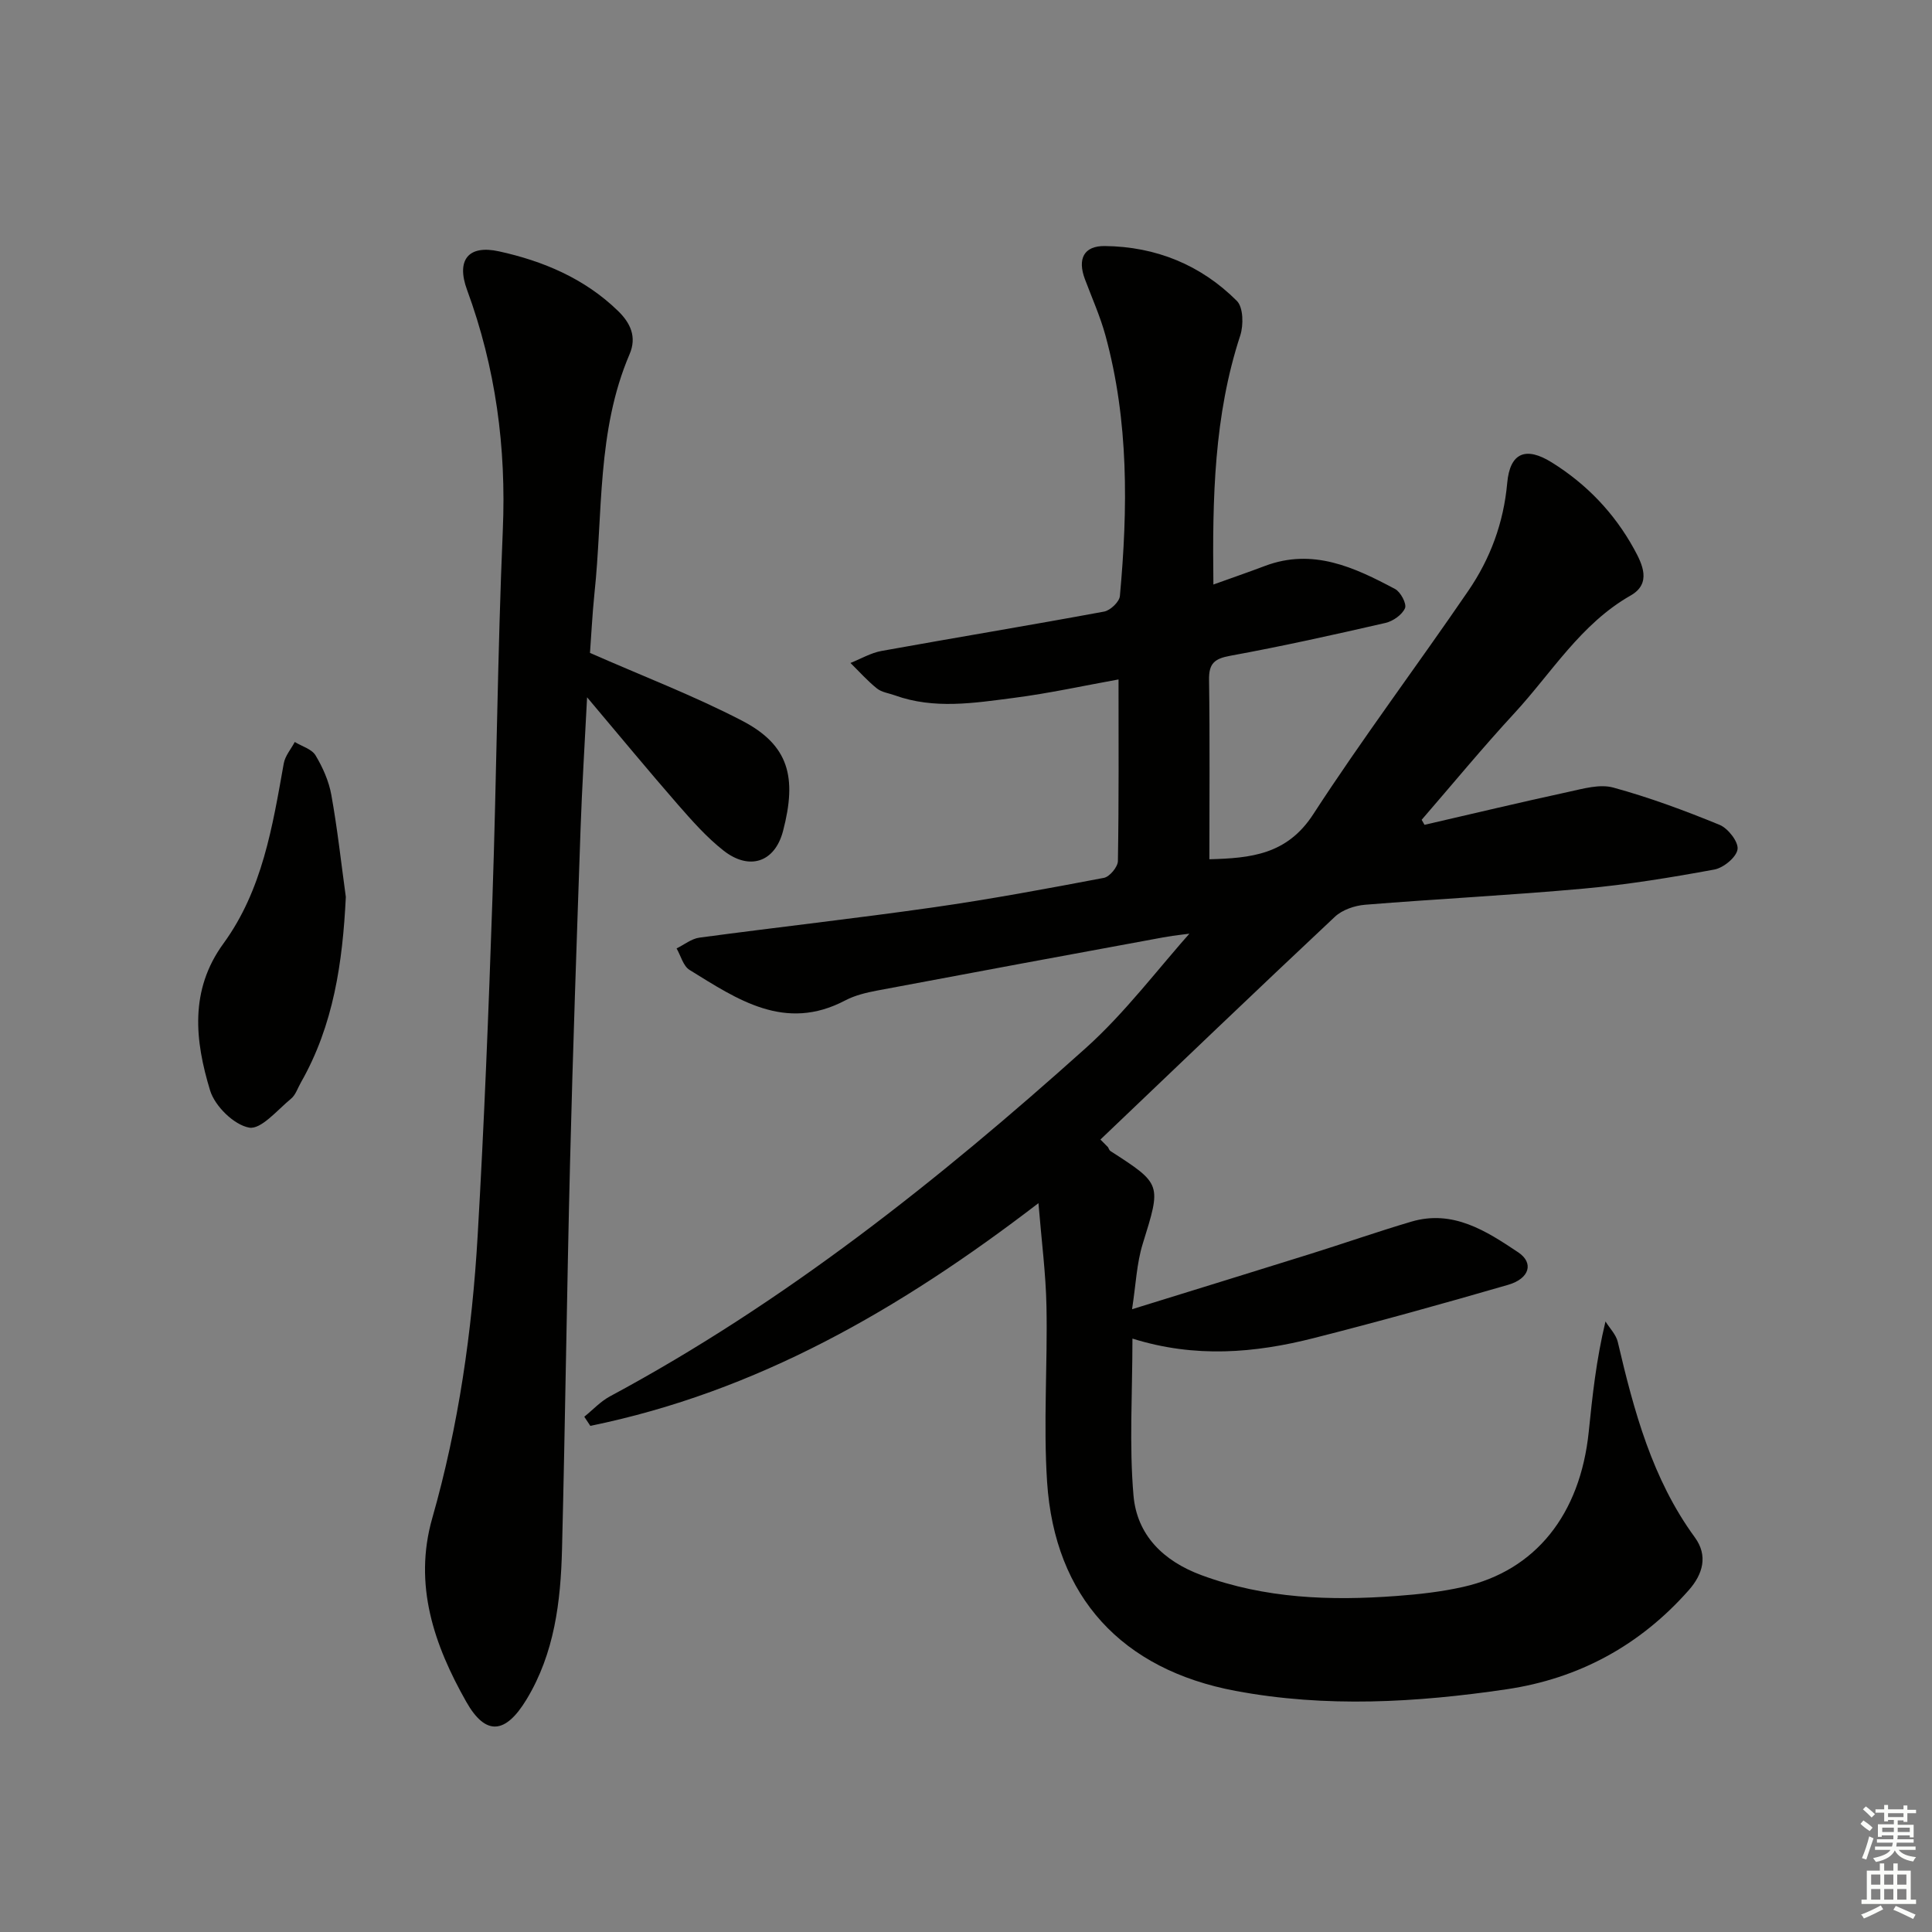
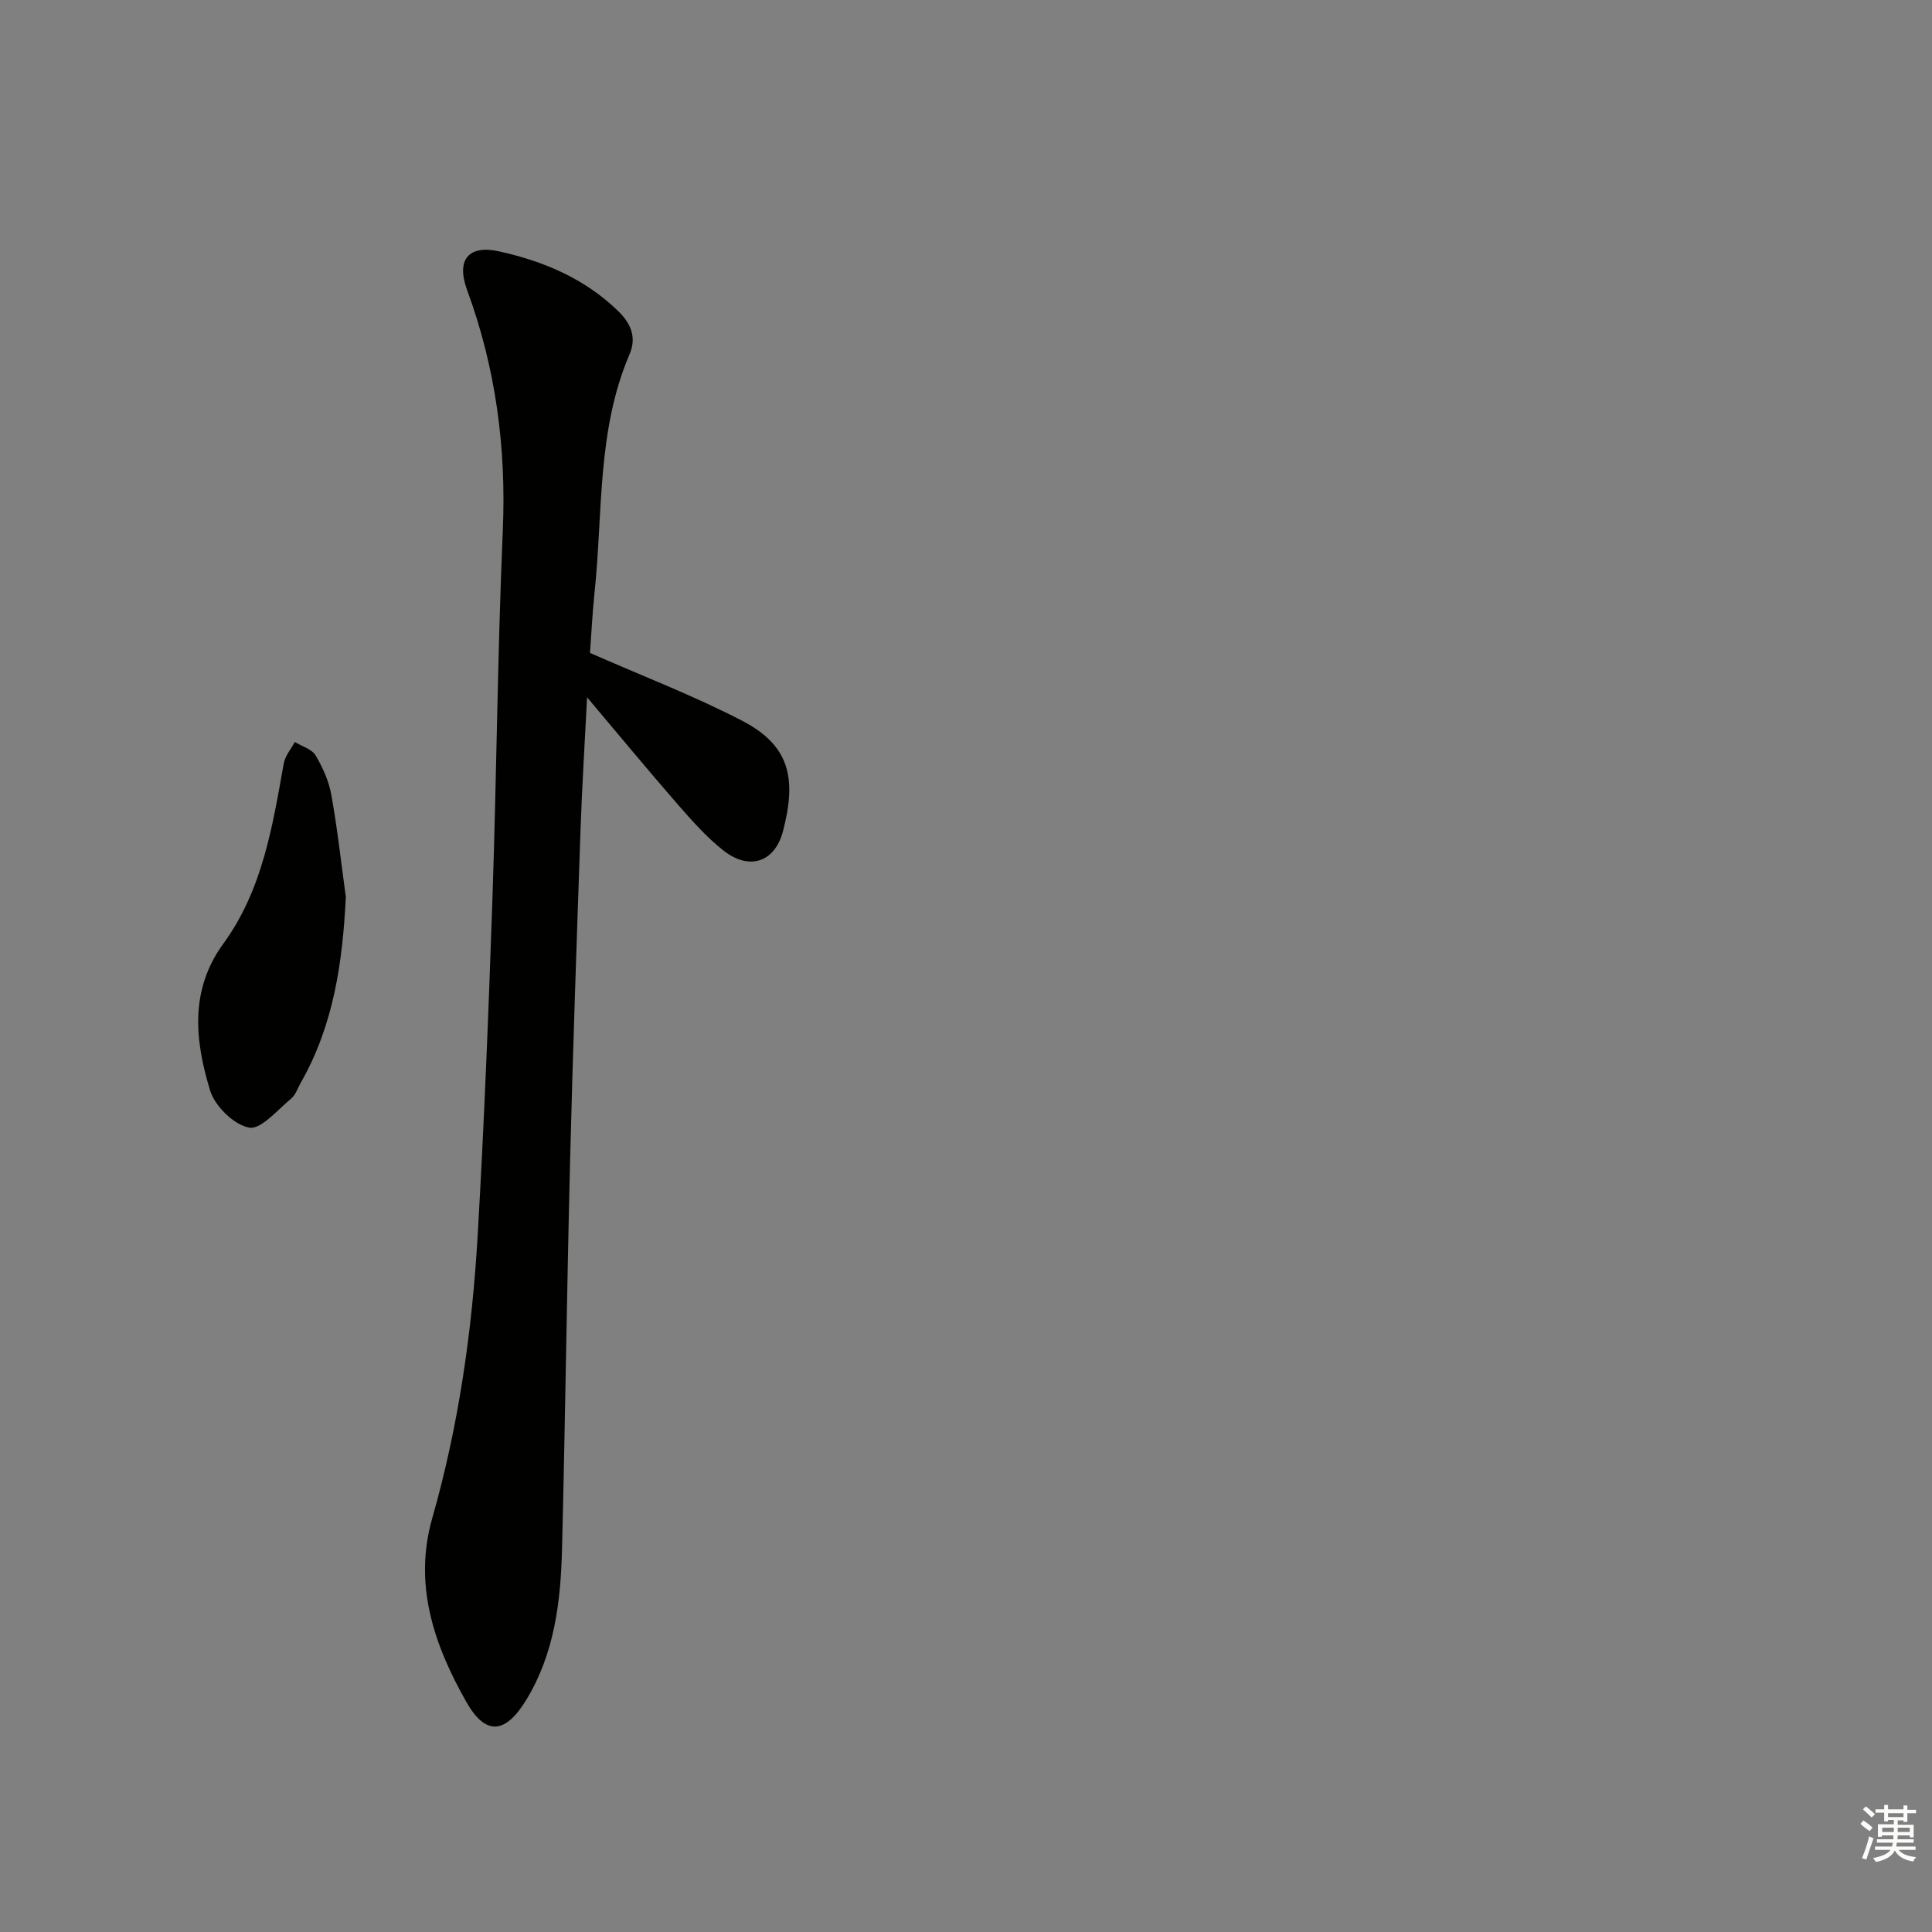
<svg xmlns="http://www.w3.org/2000/svg" enable-background="new 0 0 400 400" viewBox="0 0 400 400">
  <rect x="0" y="0" width="400" height="400" fill="#808080" stroke="none" />
  <g fill="#010100">
-     <path d="m294.93 170.77c9.95-2.29 19.87-4.67 29.85-6.83 3.03-.66 6.44-1.65 9.24-.88 7.49 2.05 14.82 4.77 22.01 7.72 1.75.72 3.94 3.54 3.71 5.06-.24 1.65-2.91 3.84-4.81 4.19-8.96 1.65-18 3.13-27.07 3.95-15.06 1.37-30.19 2.12-45.26 3.34-2.15.18-4.7 1.05-6.23 2.49-16.28 15.27-32.39 30.72-48.54 46.12.52.53 1.04 1.05 1.57 1.58.16.27.26.64.5.8 10.69 6.88 10.53 6.83 6.68 19.24-1.25 4.04-1.41 8.42-2.2 13.51 12.99-4.03 24.98-7.71 36.95-11.46 6.97-2.18 13.87-4.6 20.87-6.67 8.63-2.55 15.53 1.94 22.13 6.35 3.3 2.21 2.33 5.45-2.09 6.73-13.36 3.87-26.77 7.61-40.25 11.03-12.17 3.09-24.51 4.18-37.53.1 0 11.43-.69 22.03.22 32.5.71 8.17 6.16 13.57 14.12 16.5 13.13 4.84 26.65 5.31 40.34 4.29 4.62-.34 9.29-.86 13.8-1.88 14.95-3.36 24.22-14.96 25.99-32.1.76-7.4 1.53-14.81 3.47-22.86.87 1.41 2.18 2.71 2.54 4.23 3.35 14.28 7.1 28.35 15.96 40.48 2.76 3.78 1.68 7.6-1.26 10.93-10.08 11.42-22.74 18.31-37.74 20.52-18.66 2.75-37.37 3.84-56.1.33-23.47-4.4-37.44-19.37-39.01-43.25-.79-12.07.11-24.25-.13-36.37-.13-6.73-1.01-13.44-1.66-21.36-28.74 22.07-58.39 39.08-92.78 46.11-.42-.63-.84-1.26-1.25-1.89 1.76-1.42 3.35-3.16 5.3-4.21 36.19-19.44 68.07-44.81 98.48-72.08 8.25-7.39 14.99-16.46 22.42-24.77.49.25.98.51 1.46.76-2.61.35-5.24.58-7.82 1.06-19.74 3.63-39.47 7.28-59.19 11-2.27.43-4.62.99-6.63 2.05-12.48 6.57-22.33-.21-32.23-6.32-1.31-.81-1.81-2.94-2.68-4.45 1.57-.77 3.08-2.01 4.72-2.23 16.14-2.17 32.32-3.97 48.44-6.27 11.82-1.69 23.58-3.88 35.32-6.11 1.18-.23 2.87-2.26 2.89-3.48.21-12.31.13-24.63.13-37.6-7.17 1.29-14.38 2.88-21.68 3.82-8.2 1.06-16.49 2.41-24.64-.53-1.25-.45-2.72-.63-3.7-1.42-1.97-1.58-3.67-3.5-5.48-5.28 2.14-.85 4.22-2.09 6.44-2.49 15.35-2.77 30.74-5.31 46.08-8.15 1.28-.24 3.15-2.01 3.26-3.21 1.66-18.12 1.86-36.21-2.99-53.96-1.09-3.98-2.8-7.78-4.25-11.65-1.57-4.18-.25-6.91 4.12-6.86 10.55.11 19.89 3.9 27.34 11.36 1.34 1.34 1.4 5.01.7 7.16-5.43 16.57-5.78 33.6-5.56 51.56 3.91-1.41 7.3-2.57 10.65-3.84 9.94-3.76 18.54.28 26.97 4.77 1.15.61 2.44 3.07 2.05 3.97-.6 1.37-2.48 2.69-4.04 3.05-10.67 2.45-21.37 4.83-32.14 6.8-3.29.6-4.44 1.6-4.39 4.98.18 12.29.07 24.59.07 37.15 8.53-.23 16.06-.93 21.49-9.3 10.23-15.75 21.53-30.79 32.13-46.3 4.55-6.65 7.3-14.07 8.04-22.28.56-6.3 3.84-7.64 9.23-4.28 7.21 4.49 12.93 10.47 17.01 17.88 1.75 3.17 3.7 7.17-.68 9.67-10.36 5.9-16.33 15.99-24.07 24.37-6.61 7.16-12.82 14.7-19.2 22.07.21.35.4.7.59 1.04z" />
    <path d="m122.15 135.18c10.98 4.83 21.51 8.86 31.46 14.02 9.76 5.07 11.42 11.73 8.51 22.85-1.7 6.5-6.98 8.23-12.3 4.07-3.5-2.74-6.52-6.17-9.47-9.54-6.1-7-12.01-14.16-18.8-22.21-.5 9.87-1.05 18.54-1.35 27.22-.79 22.94-1.6 45.89-2.17 68.84-.67 26.77-1 53.55-1.67 80.32-.27 10.84-1.56 21.56-7.36 31.12-4.31 7.1-8.41 7.64-12.47.46-6.61-11.68-10.99-24.17-7.03-38.03 5.45-19.09 8.24-38.66 9.39-58.41 1.35-23.24 2.27-46.5 3.06-69.77.87-25.44 1.06-50.9 2.15-76.33.74-17.16-1.48-33.67-7.4-49.77-2.28-6.2.26-9.38 6.61-7.98 9.16 2.01 17.73 5.62 24.63 12.32 2.56 2.48 3.96 5.37 2.4 8.99-6.8 15.87-5.49 32.94-7.27 49.55-.45 4.41-.66 8.86-.92 12.28z" />
    <path d="m71.6 185.7c-.66 13.51-2.52 26.53-9.31 38.43-.66 1.15-1.09 2.59-2.06 3.37-2.8 2.3-6.19 6.41-8.65 5.96-3.14-.57-7.09-4.44-8.08-7.69-3.13-10.27-4.3-20.74 2.75-30.41 8.07-11.07 10.17-24.24 12.5-37.3.28-1.57 1.5-2.97 2.28-4.44 1.47.9 3.51 1.46 4.3 2.77 1.5 2.5 2.76 5.34 3.27 8.19 1.26 6.99 2.03 14.07 3 21.12z" />
  </g>
  <path d="m385.2 377.6.6-.7c.6.4 1.3.9 1.9 1.5l-.6.7c-.8-.5-1.4-1-1.9-1.5zm.3 7.1c.6-1.4 1.1-2.9 1.5-4.5.3.1.6.3.9.4-.5 1.4-1 2.9-1.5 4.4zm.2-10.1.6-.6c.7.5 1.3 1.1 1.9 1.6l-.7.7c-.6-.6-1.2-1.2-1.8-1.7zm8.4-.8h.8v.9h1.8v.7h-1.8v1.8h-.8v-.3h-1.2v.9h3.3v2.6h-.8v-.4h-2.5c0 .3 0 .6-.1.8h3.4v.7h-3.5c0 .3-.1.6-.1.8h4v.7h-3.5c.7.9 1.9 1.3 3.6 1.5-.2.2-.4.5-.6.9-1.9-.3-3.2-1.1-3.8-2.3-.5 1.1-1.8 2-3.9 2.4-.2-.3-.4-.5-.6-.8 1.9-.4 3.1-.9 3.6-1.7h-3.2v-.7h3.5c.1-.2.1-.5.2-.8h-3.3v-.7h3.4c0-.2 0-.5 0-.8h-2.4v.3h-.8v-2.6h3.3v-.9h-1.2v.3h-.8v-1.8h-1.8v-.7h1.8v-.9h.8v.9h3.2zm-4.4 5.5h2.4c0-.3 0-.6 0-.9h-2.4zm1.2-3.1h3.2v-.8h-3.2zm4.4 2.2h-2.4v.9h2.5v-.9z" fill="#fbfcfa" />
-   <path d="m389.2 385.8h.9v1.5h1.9v-1.5h.9v1.5h2.7v6h1.1v.9h-11.3v-.9h1.1v-6h2.7zm.2 8.7.5.8c-1.2.6-2.5 1.3-4 1.9-.2-.3-.3-.6-.6-.8 1.6-.6 3-1.3 4.1-1.9zm-2-4.3h1.9v-2.1h-1.9zm0 3.1h1.9v-2.2h-1.9zm2.7-3.1h1.9v-2.1h-1.9zm0 3.1h1.9v-2.2h-1.9zm2.4 1.3c1.4.6 2.7 1.2 4.1 1.8l-.5.9c-1.5-.7-2.8-1.4-4.1-1.9zm2.2-6.5h-1.9v2.1h1.9zm-1.9 5.2h1.9v-2.2h-1.9z" fill="#fbfcfa" />
</svg>